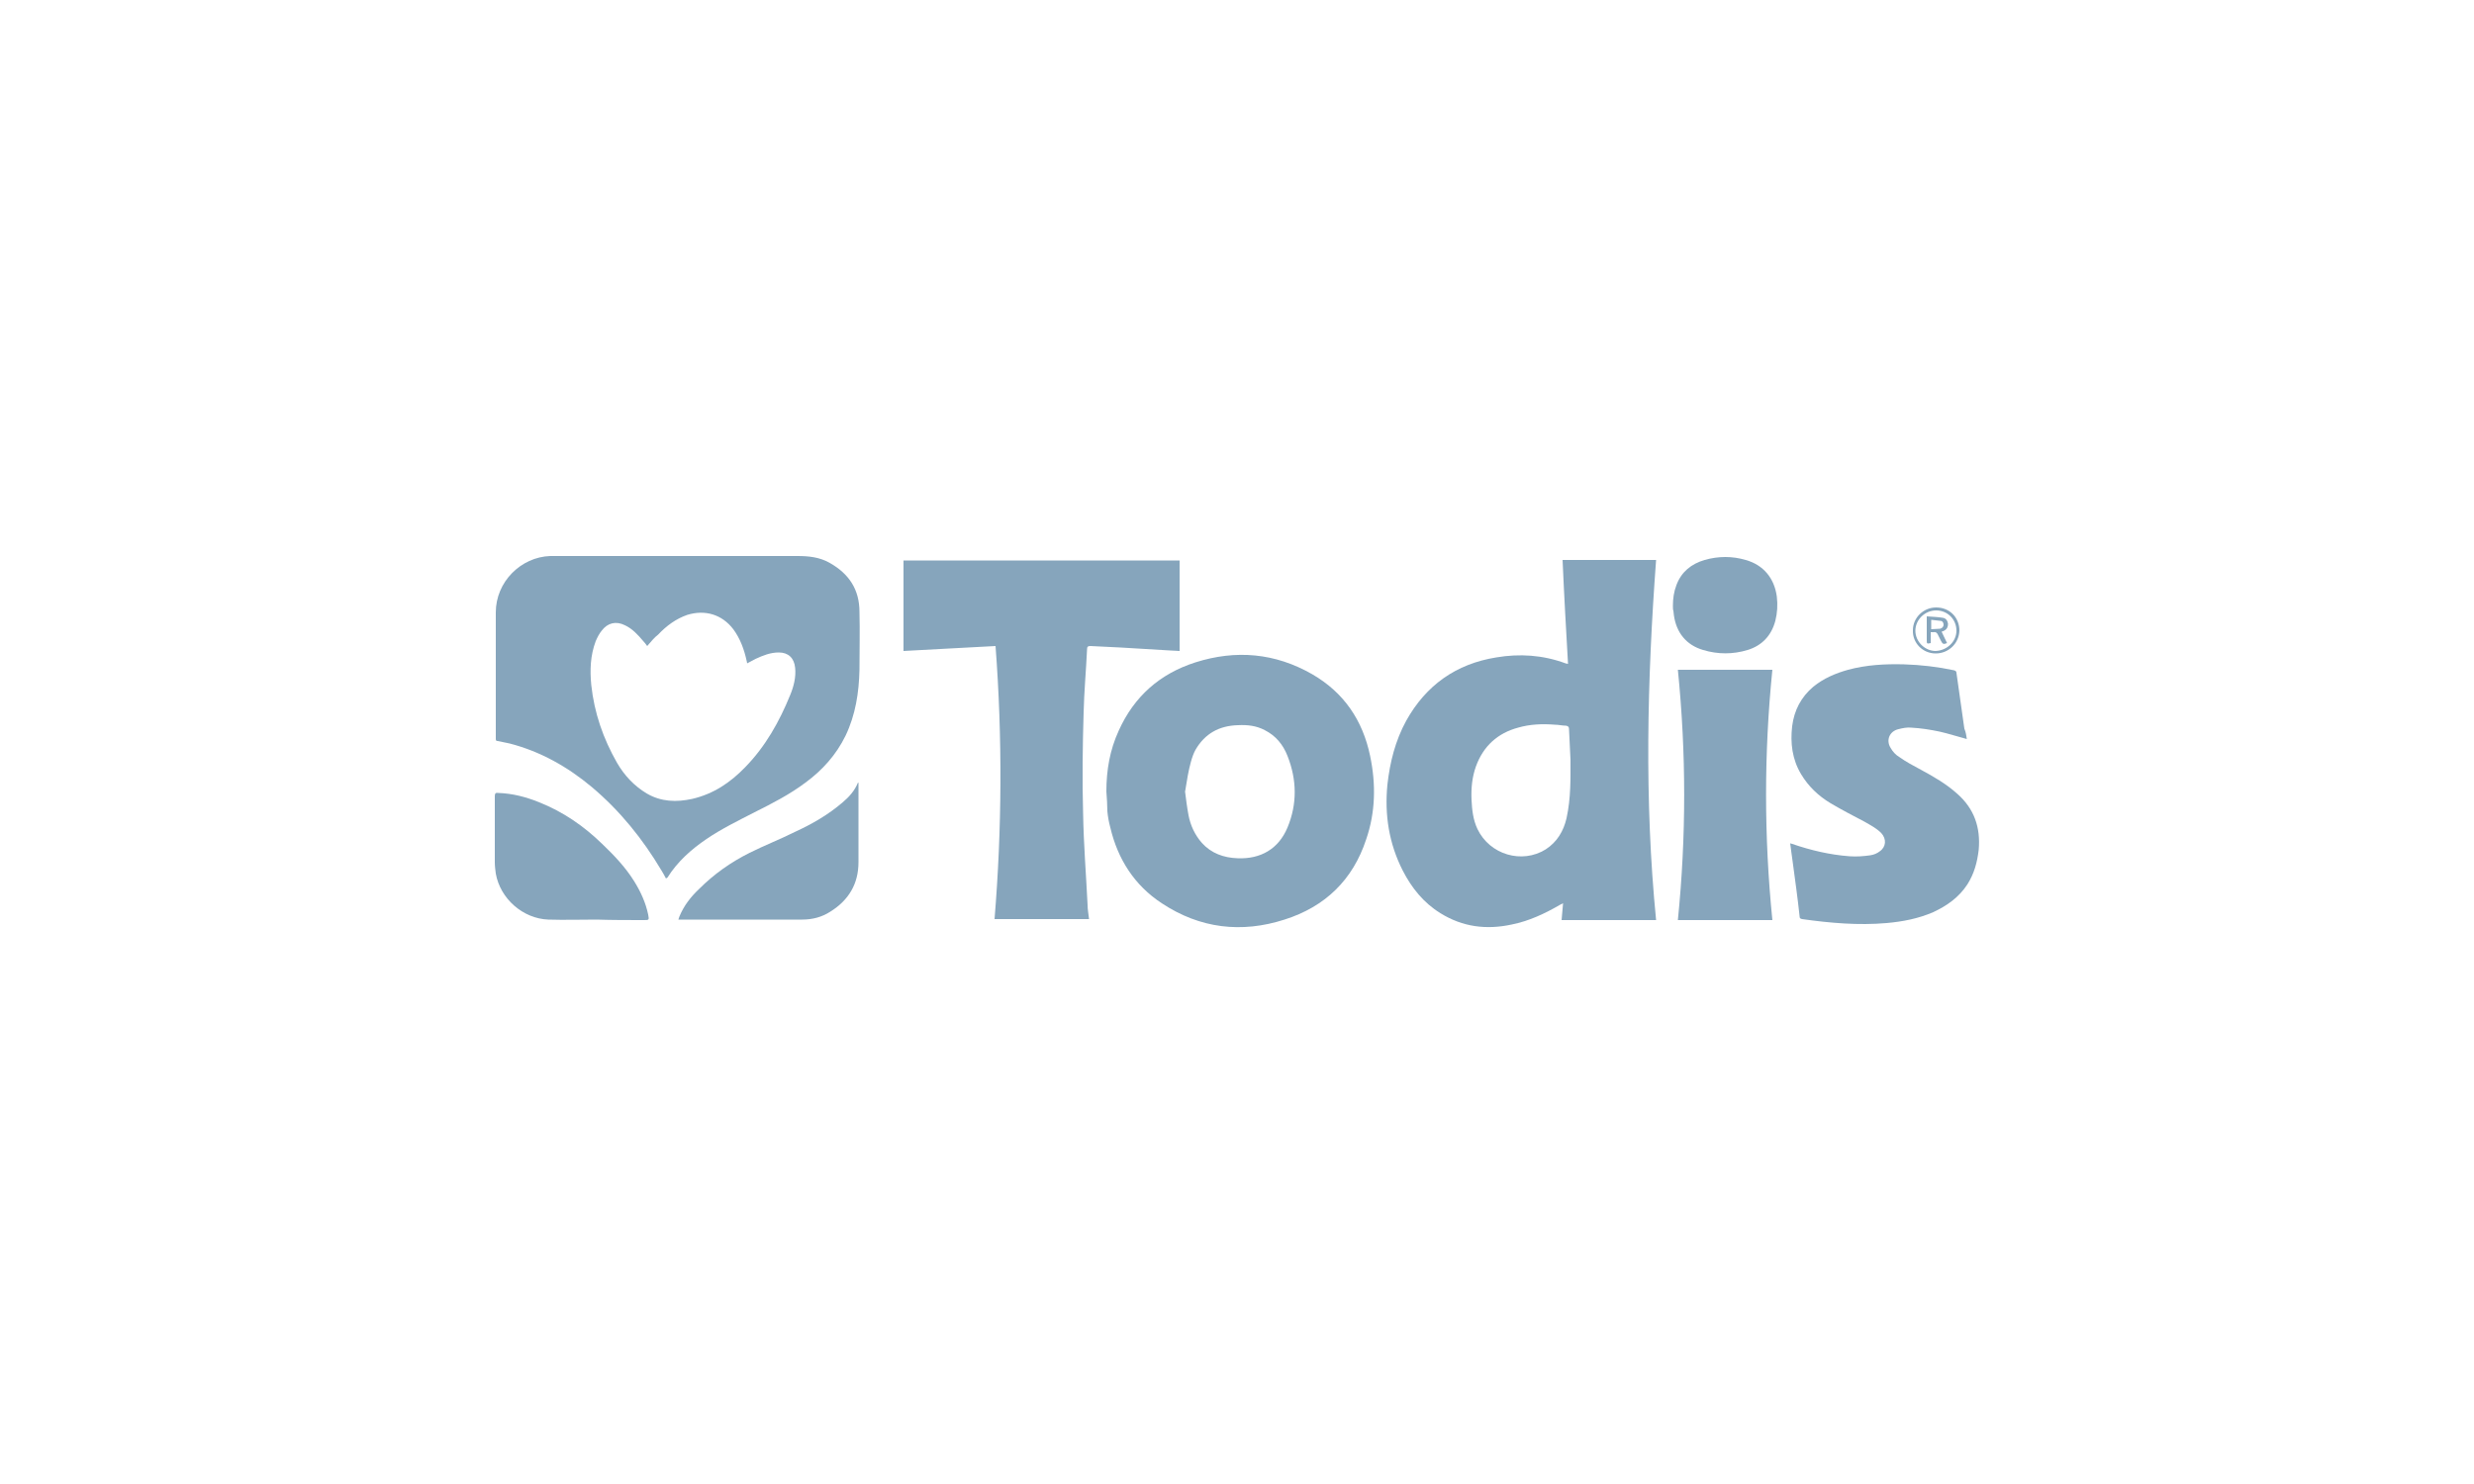
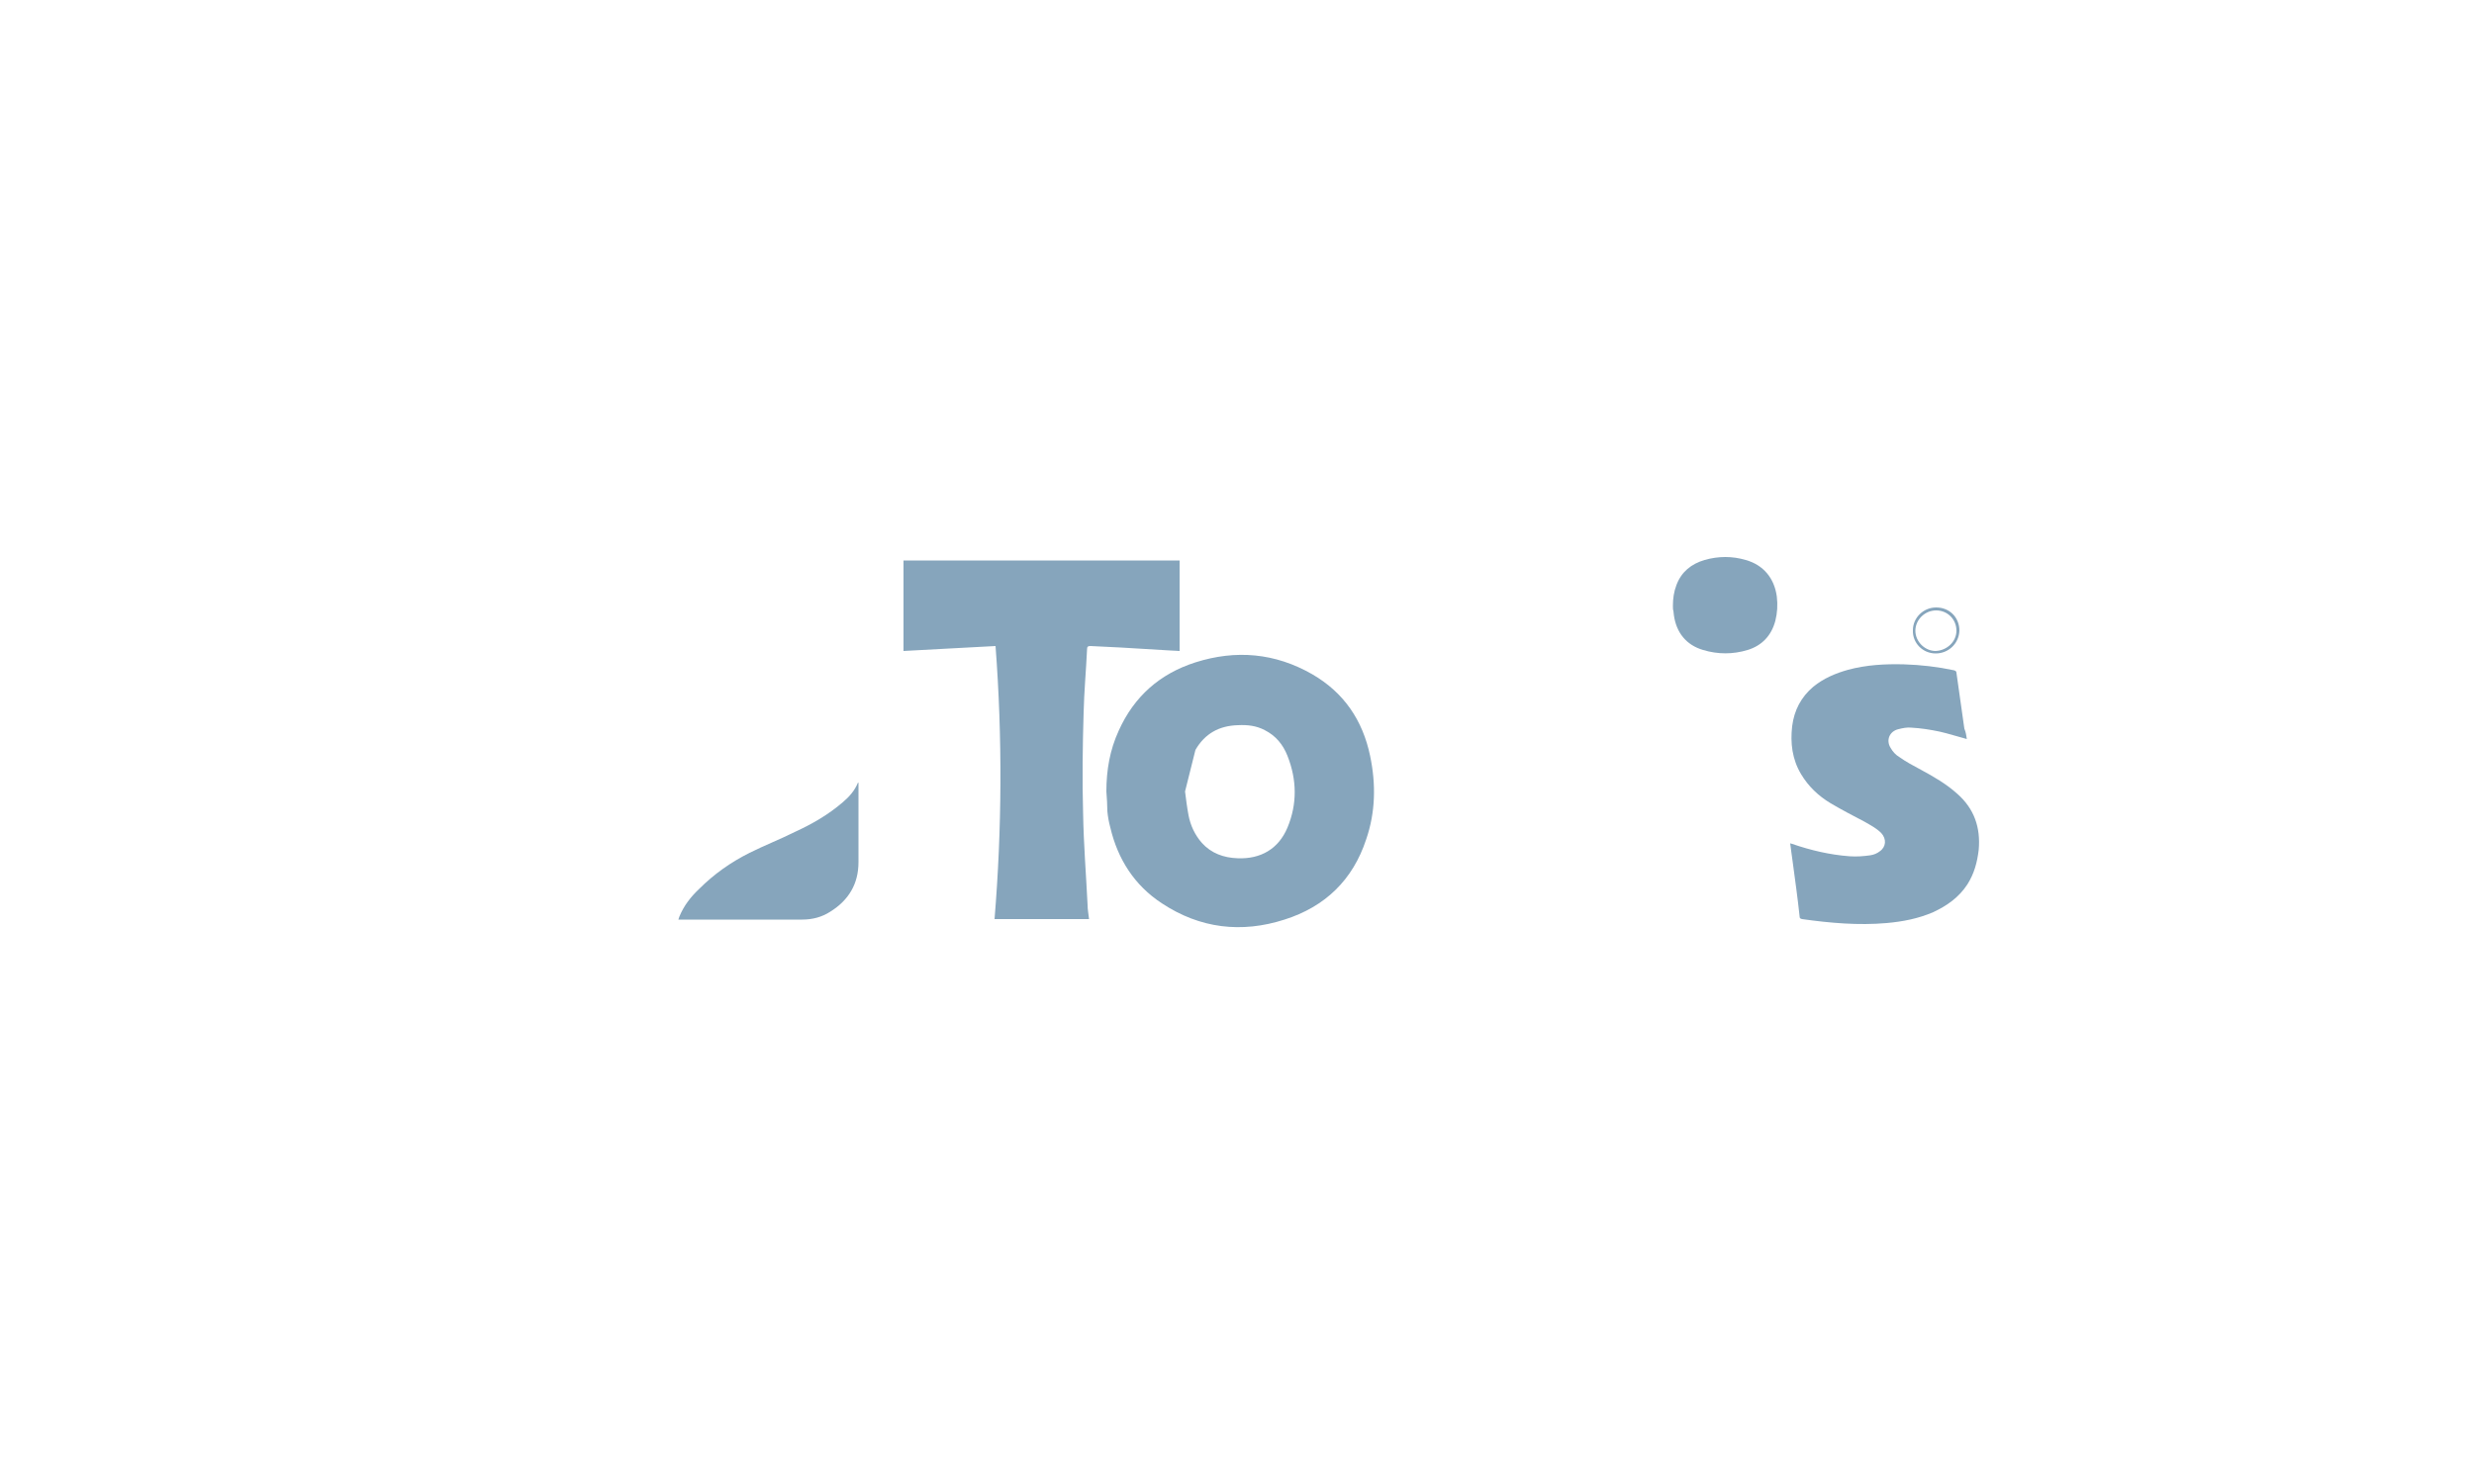
<svg xmlns="http://www.w3.org/2000/svg" version="1.1" x="0px" y="0px" viewBox="0 0 500 300" style="enable-background:new 0 0 500 300;" xml:space="preserve">
  <style type="text/css">
	.st0{fill:#86A5BC;}
	.st1{fill-rule:evenodd;clip-rule:evenodd;fill:#86A5BC;}
	.st2{fill:#0057A7;}
	.st3{fill:#1A559B;}
	.st4{fill:#EC1C24;}
	.st5{fill:#034693;}
	.st6{clip-path:url(#SVGID_2_);}
	.st7{clip-path:url(#SVGID_4_);}
	.st8{clip-path:url(#SVGID_8_);}
	.st9{clip-path:url(#SVGID_10_);}
	.st10{clip-path:url(#SVGID_14_);}
	.st11{clip-path:url(#SVGID_16_);}
	.st12{clip-path:url(#SVGID_20_);}
	.st13{clip-path:url(#SVGID_22_);}
	.st14{clip-path:url(#SVGID_26_);}
	.st15{clip-path:url(#SVGID_28_);}
	.st16{clip-path:url(#SVGID_32_);}
	.st17{clip-path:url(#SVGID_34_);}
	.st18{clip-path:url(#SVGID_38_);}
	.st19{clip-path:url(#SVGID_40_);}
	.st20{clip-path:url(#SVGID_44_);}
	.st21{clip-path:url(#SVGID_46_);}
	.st22{fill-rule:evenodd;clip-rule:evenodd;fill:#E13A3E;}
	.st23{fill:#E13A3E;}
	.st24{fill-rule:evenodd;clip-rule:evenodd;fill:#FFFFFF;}
	.st25{fill-rule:evenodd;clip-rule:evenodd;fill:#F4812C;}
	.st26{fill-rule:evenodd;clip-rule:evenodd;fill:#515F84;}
	.st27{fill-rule:evenodd;clip-rule:evenodd;}
	.st28{fill:#FFFFFF;}
	.st29{fill:#415968;}
	.st30{fill:#B20838;}
	.st31{filter:url(#Adobe_OpacityMaskFilter);}
	.st32{filter:url(#Adobe_OpacityMaskFilter_1_);}
	.st33{mask:url(#SVGID_65_);}
	.st34{fill:url(#SVGID_66_);}
	.st35{fill:url(#SVGID_67_);}
	.st36{fill:#231F20;}
	.st37{fill:#231F20;stroke:#231F20;stroke-width:6.026009e-02;stroke-miterlimit:3.864;}
	.st38{fill:#001F5B;}
	.st39{fill:#C33158;}
	.st40{fill-rule:evenodd;clip-rule:evenodd;fill:#231F20;}
	.st41{fill-rule:evenodd;clip-rule:evenodd;fill:#ED1B2E;}
	.st42{fill-rule:evenodd;clip-rule:evenodd;fill:#008457;}
	.st43{fill-rule:evenodd;clip-rule:evenodd;fill:#EC1C24;}
	.st44{fill-rule:evenodd;clip-rule:evenodd;fill:#FFF100;}
	.st45{fill:#262D67;}
	.st46{fill:#BC2025;}
	.st47{fill-rule:evenodd;clip-rule:evenodd;fill:#004073;}
	.st48{fill:none;stroke:#007DC2;stroke-width:0.186;stroke-miterlimit:10;}
	.st49{fill-rule:evenodd;clip-rule:evenodd;fill:#FCDB00;}
	.st50{fill:none;stroke:#F7C200;stroke-width:4.725716e-02;stroke-miterlimit:10;}
	.st51{fill-rule:evenodd;clip-rule:evenodd;fill:#FFEB00;}
	.st52{fill:none;stroke:#C2C2C2;stroke-width:0.62;stroke-linecap:round;stroke-linejoin:round;stroke-miterlimit:10;}
	.st53{fill:#003866;}
	.st54{fill:#FEFEFE;}
	.st55{fill:#818284;}
	.st56{fill:#818184;}
	.st57{fill:#818285;}
	.st58{fill:#FEF100;}
	.st59{fill:#D92128;}
	.st60{fill:#FCB713;}
	.st61{fill:#A5105C;}
	.st62{fill:#F90F08;}
	.st63{fill:#006761;}
	.st64{fill-rule:evenodd;clip-rule:evenodd;fill:#EDB72F;}
	.st65{fill:#ED1C24;}
	.st66{fill-rule:evenodd;clip-rule:evenodd;fill:#ED1C24;}
	.st67{fill:#77787B;}
	.st68{fill:#ABADB0;}
	.st69{fill:#636467;}
	.st70{fill:#86A5BC;stroke:#FFFFFF;stroke-width:0.25;stroke-miterlimit:10;}
	.st71{fill:#FF9900;}
	.st72{fill:#221F1F;}
	.st73{fill:#4FA3C3;}
	.st74{fill:#003380;}
	.st75{fill:#FAB518;}
	.st76{fill:#1A3889;}
	.st77{fill:#86A5BC;stroke:#FFFFFF;stroke-width:0.218;stroke-miterlimit:10;}
</style>
  <g id="Layer_1">
    <g>
-       <path class="st0" d="M334.7,186c-6.4,0-12.7,0-19.1,0c0.1-1.1,0.2-2.2,0.3-3.4c-0.2,0.1-0.4,0.2-0.6,0.3c-3.1,1.8-6.3,3.3-9.8,4    c-5.1,1.1-9.9,0.5-14.4-2.3c-3.4-2.1-5.8-5.1-7.6-8.6c-2.8-5.5-3.7-11.3-3.1-17.4c0.5-4.5,1.6-8.9,3.8-12.9    c4-7.2,10.1-11.5,18.2-12.8c4.7-0.8,9.4-0.5,14,1.2c0.1,0,0.3,0.1,0.5,0.1c-0.4-7-0.8-14-1.1-21c6.3,0,12.6,0,18.9,0    C332.9,137.5,332.3,161.7,334.7,186z M317.4,153.6c-0.1-2.3-0.2-4.3-0.3-6.2c0-0.4-0.1-0.6-0.6-0.7c-0.8,0-1.5-0.2-2.3-0.2    c-2.5-0.2-5-0.1-7.4,0.6c-4.1,1.1-7,3.7-8.5,7.8c-0.8,2.2-1,4.5-0.9,6.8c0.1,2,0.3,4,1.2,5.9c2.5,5.2,9,7.1,13.8,4.1    c2.3-1.5,3.6-3.7,4.2-6.3C317.5,161.3,317.4,157.3,317.4,153.6z" />
-       <path class="st0" d="M134.6,177.6c-0.3-0.6-0.6-1.1-0.9-1.6c-3.8-6.4-8.4-12.1-14.1-16.9c-4.9-4.1-10.4-7.2-16.6-8.8    c-0.8-0.2-1.6-0.3-2.4-0.5c-0.3,0-0.4-0.1-0.4-0.4c0-0.1,0-0.3,0-0.4c0-8.4,0-16.8,0-25.2c0-6.2,5.1-11.2,11-11.4    c0.7,0,1.4,0,2.1,0c15.9,0,31.8,0,47.8,0c2.3,0,4.5,0.2,6.6,1.4c3.9,2.2,6,5.4,6,9.9c0.1,3.9,0,7.8,0,11.7    c-0.1,4.6-0.8,9.1-2.8,13.3c-1.9,3.9-4.7,7-8.1,9.5c-3.2,2.4-6.7,4.2-10.3,6c-3.3,1.7-6.6,3.3-9.7,5.4c-3.1,2.1-5.9,4.6-7.9,7.8    C134.7,177.5,134.7,177.5,134.6,177.6z M130.8,130.6c-0.3-0.4-0.5-0.7-0.8-1c-1.1-1.3-2.2-2.5-3.7-3.2c-1.8-0.9-3.5-0.5-4.7,1.1    c-0.5,0.6-0.9,1.4-1.2,2.1c-1.1,2.9-1.2,5.9-0.9,8.9c0.6,5.6,2.4,10.8,5.2,15.7c1.5,2.6,3.5,4.7,6,6.2c2.9,1.7,6,1.8,9.2,1.1    c4.3-1,7.7-3.3,10.7-6.4c4.1-4.2,6.9-9.2,9.1-14.6c0.7-1.7,1.2-3.6,1-5.5c-0.2-2-1.4-3.1-3.3-3.1c-1.7,0-3.2,0.6-4.7,1.3    c-0.6,0.3-1.1,0.6-1.7,0.9c0-0.2-0.1-0.4-0.1-0.5c-0.5-2.3-1.3-4.5-2.7-6.4c-2.3-3-5.7-4-9.3-2.9c-2.3,0.8-4.2,2.2-5.9,4    C132.2,128.9,131.6,129.7,130.8,130.6z" />
      <path class="st0" d="M201.2,130.6c-6.3,0.3-12.4,0.7-18.6,1c0-6.1,0-12.1,0-18.3c18.6,0,37.2,0,55.8,0c0,6.1,0,12.2,0,18.3    c-0.6,0-1.2-0.1-1.9-0.1c-3.3-0.2-6.6-0.4-10-0.6c-2-0.1-4.1-0.2-6.1-0.3c-0.5,0-0.7,0.1-0.7,0.6c-0.2,4.3-0.6,8.6-0.7,12.9    c-0.2,6.8-0.3,13.6-0.1,20.4c0.1,6.1,0.6,12.3,0.9,18.4c0,1,0.2,1.9,0.3,2.9c-6.4,0-12.7,0-19.1,0    C202.5,167.5,202.6,149.1,201.2,130.6z" />
-       <path class="st0" d="M223.6,160c0-4.3,0.7-8.4,2.5-12.3c3.1-6.9,8.3-11.5,15.5-13.8c8.2-2.6,16.1-1.9,23.6,2.4    c6.4,3.7,10.2,9.3,11.7,16.5c1.2,5.7,1.1,11.4-0.8,16.9c-2.7,8.2-8.3,13.6-16.5,16.2c-8.7,2.8-17.1,1.8-24.8-3.3    c-5.5-3.6-8.9-8.9-10.4-15.3c-0.3-1.1-0.5-2.2-0.6-3.3C223.8,162.8,223.7,161.4,223.6,160z M239.5,160c0.2,1.6,0.4,3.2,0.7,4.8    c0.4,2.1,1.3,4,2.7,5.6c1.9,2.1,4.4,3,7.2,3.1c4.7,0.2,8.3-1.9,10.1-6.2c2-4.8,1.9-9.7,0-14.5c-0.9-2.3-2.4-4.1-4.6-5.2    c-1.7-0.9-3.5-1.1-5.4-1c-3.8,0.1-6.7,1.7-8.6,5C240.2,154.1,239.6,160,239.5,160z" />
+       <path class="st0" d="M223.6,160c0-4.3,0.7-8.4,2.5-12.3c3.1-6.9,8.3-11.5,15.5-13.8c8.2-2.6,16.1-1.9,23.6,2.4    c6.4,3.7,10.2,9.3,11.7,16.5c1.2,5.7,1.1,11.4-0.8,16.9c-2.7,8.2-8.3,13.6-16.5,16.2c-8.7,2.8-17.1,1.8-24.8-3.3    c-5.5-3.6-8.9-8.9-10.4-15.3c-0.3-1.1-0.5-2.2-0.6-3.3C223.8,162.8,223.7,161.4,223.6,160z M239.5,160c0.2,1.6,0.4,3.2,0.7,4.8    c0.4,2.1,1.3,4,2.7,5.6c1.9,2.1,4.4,3,7.2,3.1c4.7,0.2,8.3-1.9,10.1-6.2c2-4.8,1.9-9.7,0-14.5c-0.9-2.3-2.4-4.1-4.6-5.2    c-1.7-0.9-3.5-1.1-5.4-1c-3.8,0.1-6.7,1.7-8.6,5z" />
      <path class="st0" d="M397.5,149.4c-1.9-0.5-3.7-1.1-5.5-1.5c-1.9-0.4-3.8-0.7-5.7-0.8c-0.9-0.1-1.8,0.1-2.6,0.3    c-1.8,0.4-2.6,2.2-1.6,3.8c0.4,0.7,1,1.4,1.7,1.8c1.4,1,2.9,1.8,4.4,2.6c2.6,1.4,5.2,2.9,7.4,4.9c3.4,3,4.7,6.8,4.3,11.3    c-0.3,2.5-0.9,4.8-2.3,7c-1.7,2.6-4.1,4.3-6.9,5.6c-3,1.3-6.1,1.9-9.4,2.2c-5.7,0.5-11.4,0-17.1-0.8c-0.4-0.1-0.5-0.2-0.5-0.6    c-0.4-3.7-0.9-7.3-1.4-11c-0.2-1.2-0.3-2.4-0.5-3.7c0.2,0,0.3,0.1,0.4,0.1c3.8,1.3,7.6,2.2,11.6,2.5c1.4,0.1,2.8,0,4.2-0.2    c0.7-0.1,1.4-0.4,1.9-0.8c1.3-0.9,1.4-2.5,0.3-3.7c-1-1-2.2-1.6-3.4-2.3c-2.3-1.2-4.6-2.4-6.8-3.7c-2.5-1.5-4.5-3.4-6-5.9    c-1.8-3-2.2-6.3-1.8-9.7c0.4-3.2,1.8-5.9,4.3-8c2.1-1.7,4.5-2.7,7-3.4c3.7-1,7.5-1.2,11.3-1.1c3.4,0.1,6.8,0.5,10.1,1.2    c0.3,0.1,0.5,0.2,0.5,0.5c0.5,3.8,1.1,7.5,1.6,11.3C397.3,148,397.4,148.7,397.5,149.4z" />
-       <path class="st0" d="M358.2,186c-6.4,0-12.7,0-19.1,0c1.7-16.9,1.7-33.7,0-50.6c6.4,0,12.7,0,19.1,0    C356.5,152.2,356.5,169.1,358.2,186z" />
-       <path class="st0" d="M120.6,185.9c-3.3,0-6.5,0.1-9.8,0c-5.1-0.2-9.7-4.2-10.6-9.3c-0.1-0.8-0.2-1.5-0.2-2.3c0-4.5,0-8.9,0-13.4    c0-0.5,0.2-0.7,0.7-0.6c2.9,0.1,5.6,0.8,8.3,1.9c4.8,1.9,9,4.8,12.7,8.4c2.4,2.3,4.7,4.7,6.5,7.6c1.3,2.1,2.3,4.3,2.8,6.7    c0.2,1.1,0.2,1.1-0.9,1.1C126.9,186,123.7,186,120.6,185.9C120.6,186,120.6,186,120.6,185.9z" />
      <path class="st0" d="M173.5,158.2c0,1,0,1.9,0,2.8c0,4.4,0,8.9,0,13.3c0,4.4-2,7.7-5.7,10c-1.7,1.1-3.6,1.6-5.7,1.6    c-8.1,0-16.2,0-24.4,0c-0.2,0-0.4,0-0.6,0c0.1-0.2,0.1-0.4,0.2-0.6c0.9-2.2,2.3-4,4-5.6c3-3,6.4-5.4,10.2-7.3    c3-1.5,6.1-2.7,9.1-4.2c3.5-1.6,6.8-3.5,9.7-6c1.3-1.1,2.4-2.3,3.1-4C173.3,158.3,173.4,158.3,173.5,158.2z" />
      <path class="st0" d="M338.1,122.4c0-1.4,0.2-2.8,0.7-4.1c1-2.7,3-4.3,5.7-5.1c2.8-0.8,5.6-0.8,8.3,0c3.6,1,5.8,3.7,6.3,7.4    c0.2,1.7,0.1,3.3-0.3,4.9c-0.8,3-2.7,5-5.6,5.9c-3,0.9-6,0.9-9,0c-3.4-1-5.4-3.5-5.9-7c0-0.3-0.1-0.6-0.1-0.9    C338.1,123.3,338.1,122.9,338.1,122.4z" />
      <path class="st0" d="M391.2,132.1c-2.6,0-4.7-2.1-4.6-4.7c0-2.5,2.1-4.6,4.7-4.6c2.7,0,4.7,2,4.7,4.7    C395.9,130.1,393.8,132.1,391.2,132.1z M395.4,127.5c0-2.3-1.8-4.1-4.1-4.1c-2.3,0-4.2,1.9-4.2,4.1c0,2.2,1.9,4.1,4.1,4.1    C393.5,131.5,395.4,129.7,395.4,127.5z" />
-       <path class="st0" d="M389.4,124.6c1.1,0.1,2.2,0.1,3.3,0.3c0.6,0.1,0.9,0.6,1,1.2c0,0.6-0.2,1.1-0.8,1.4c-0.1,0.1-0.3,0.1-0.5,0.2    c0.4,0.8,0.7,1.5,1.1,2.3c-0.7,0.3-0.9,0.2-1.2-0.4c-0.2-0.4-0.4-0.8-0.6-1.2c-0.2-0.5-0.5-0.7-1-0.6c-0.1,0-0.3,0-0.5,0    c0,0.8,0,1.5,0,2.2c-0.8,0.2-0.8,0.1-0.8-0.6c0-1.4,0-2.7,0-4.1C389.4,125.1,389.4,124.9,389.4,124.6z M390.3,127.2    c0.6,0,1.2-0.1,1.8-0.1c0.4-0.1,0.7-0.4,0.7-0.8c0-0.4-0.2-0.8-0.7-0.8c-0.6-0.1-1.2-0.1-1.8-0.2    C390.3,125.9,390.3,126.5,390.3,127.2z" />
    </g>
  </g>
  <g id="Livello_2">
</g>
</svg>